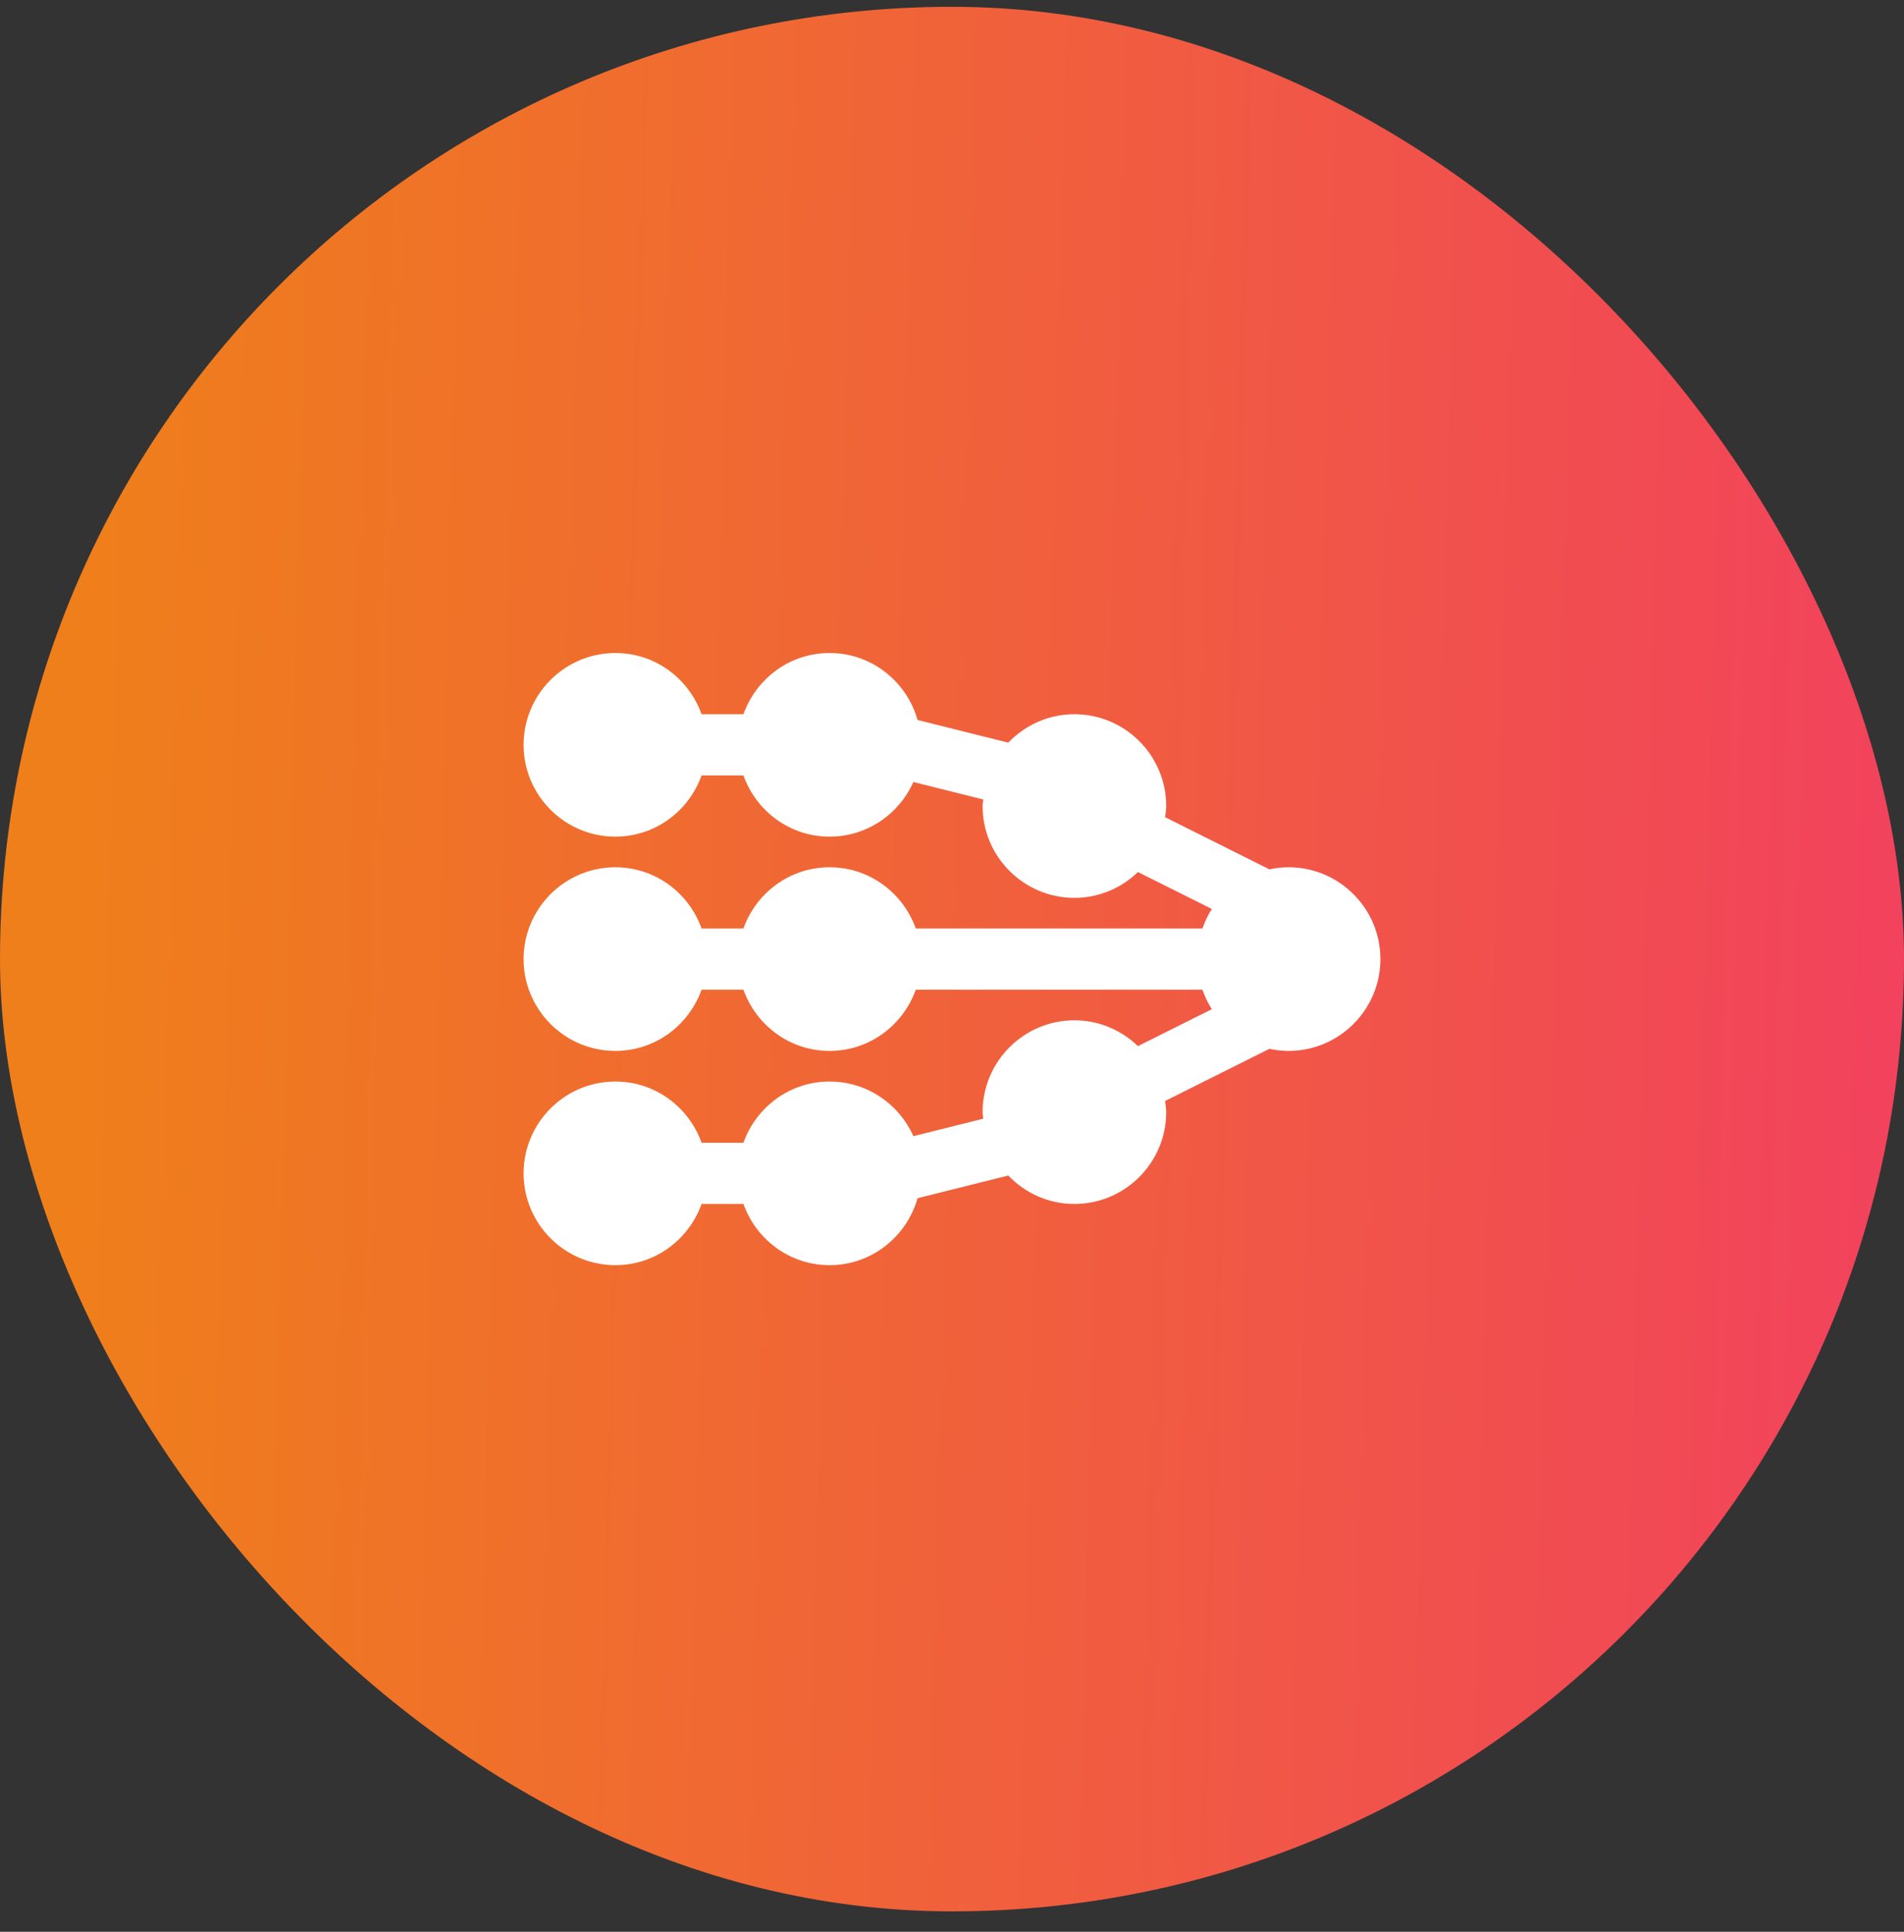
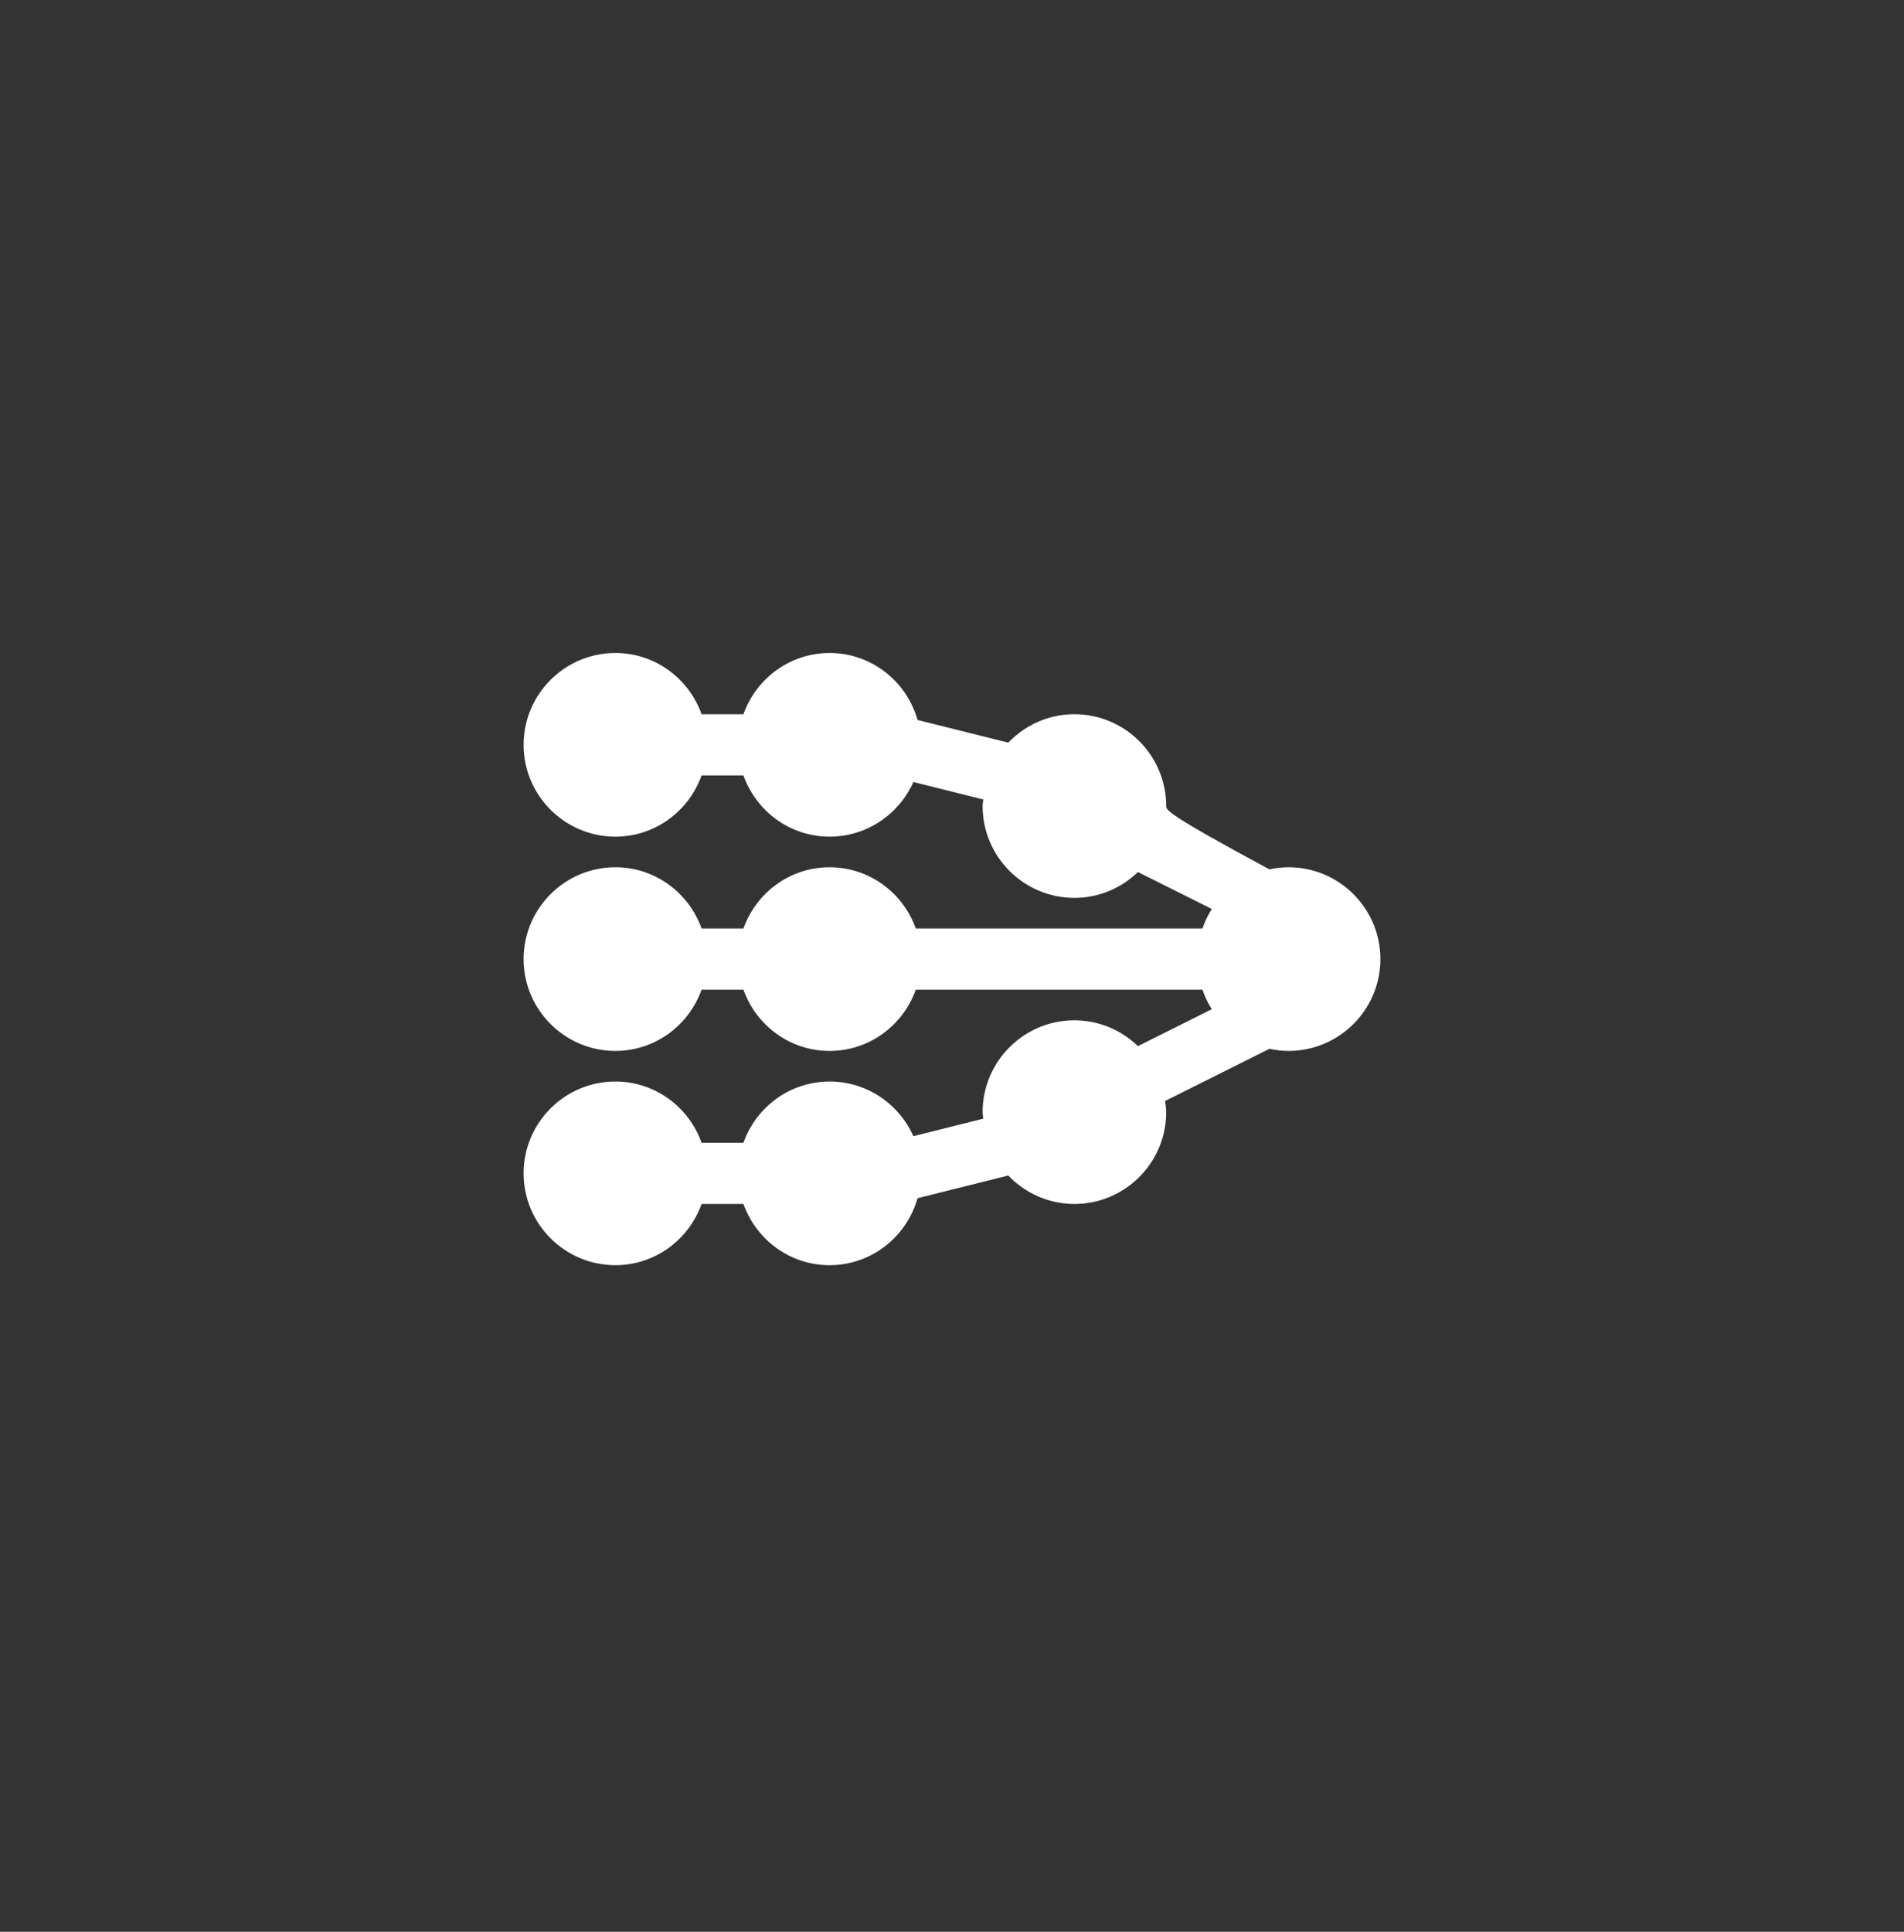
<svg xmlns="http://www.w3.org/2000/svg" width="70" height="71" viewBox="0 0 70 71" fill="none">
  <rect x="0" y="0" width="70" height="71" fill="#333333" stroke="none" />
-   <rect y="0.25" width="70" height="70" rx="35" fill="url(#paint0_linear_1854_1299)" />
-   <path d="M47.375 31.875C47.133 31.875 46.897 31.903 46.669 31.952L42.834 30.034C42.85 29.898 42.875 29.765 42.875 29.625C42.875 27.764 41.361 26.25 39.5 26.25C38.543 26.25 37.683 26.654 37.069 27.295L33.734 26.462C33.332 25.046 32.042 24 30.5 24C29.035 24 27.798 24.943 27.332 26.25H25.793C25.327 24.943 24.09 24 22.625 24C20.764 24 19.25 25.514 19.25 27.375C19.25 29.236 20.764 30.75 22.625 30.75C24.09 30.75 25.327 29.807 25.793 28.5H27.332C27.798 29.807 29.035 30.75 30.5 30.75C31.874 30.75 33.054 29.922 33.58 28.742L36.149 29.384C36.144 29.465 36.125 29.543 36.125 29.625C36.125 31.486 37.639 33 39.5 33C40.408 33 41.229 32.636 41.836 32.051L44.553 33.409C44.408 33.63 44.297 33.872 44.207 34.125H33.668C33.202 32.818 31.965 31.875 30.5 31.875C29.035 31.875 27.798 32.818 27.332 34.125H25.793C25.327 32.818 24.09 31.875 22.625 31.875C20.764 31.875 19.25 33.389 19.25 35.25C19.25 37.111 20.764 38.625 22.625 38.625C24.09 38.625 25.327 37.682 25.793 36.375H27.332C27.798 37.682 29.035 38.625 30.5 38.625C31.965 38.625 33.202 37.682 33.668 36.375H44.207C44.297 36.628 44.408 36.87 44.553 37.091L41.836 38.449C41.229 37.864 40.408 37.5 39.5 37.5C37.639 37.5 36.125 39.014 36.125 40.875C36.125 40.958 36.144 41.035 36.149 41.116L33.58 41.758C33.054 40.578 31.874 39.75 30.5 39.75C29.035 39.75 27.798 40.693 27.332 42H25.793C25.327 40.693 24.09 39.75 22.625 39.75C20.764 39.75 19.25 41.264 19.25 43.125C19.25 44.986 20.764 46.5 22.625 46.5C24.09 46.5 25.327 45.557 25.793 44.25H27.332C27.798 45.557 29.035 46.5 30.5 46.5C32.042 46.5 33.332 45.454 33.734 44.038L37.069 43.205C37.683 43.846 38.543 44.25 39.5 44.25C41.361 44.25 42.875 42.736 42.875 40.875C42.875 40.735 42.85 40.602 42.834 40.466L46.669 38.548C46.897 38.597 47.133 38.625 47.375 38.625C49.236 38.625 50.75 37.111 50.75 35.25C50.75 33.389 49.236 31.875 47.375 31.875Z" fill="white" />
+   <path d="M47.375 31.875C47.133 31.875 46.897 31.903 46.669 31.952C42.85 29.898 42.875 29.765 42.875 29.625C42.875 27.764 41.361 26.25 39.5 26.25C38.543 26.25 37.683 26.654 37.069 27.295L33.734 26.462C33.332 25.046 32.042 24 30.5 24C29.035 24 27.798 24.943 27.332 26.25H25.793C25.327 24.943 24.09 24 22.625 24C20.764 24 19.25 25.514 19.25 27.375C19.25 29.236 20.764 30.75 22.625 30.75C24.09 30.75 25.327 29.807 25.793 28.5H27.332C27.798 29.807 29.035 30.75 30.5 30.75C31.874 30.75 33.054 29.922 33.58 28.742L36.149 29.384C36.144 29.465 36.125 29.543 36.125 29.625C36.125 31.486 37.639 33 39.5 33C40.408 33 41.229 32.636 41.836 32.051L44.553 33.409C44.408 33.63 44.297 33.872 44.207 34.125H33.668C33.202 32.818 31.965 31.875 30.5 31.875C29.035 31.875 27.798 32.818 27.332 34.125H25.793C25.327 32.818 24.09 31.875 22.625 31.875C20.764 31.875 19.25 33.389 19.25 35.25C19.25 37.111 20.764 38.625 22.625 38.625C24.09 38.625 25.327 37.682 25.793 36.375H27.332C27.798 37.682 29.035 38.625 30.5 38.625C31.965 38.625 33.202 37.682 33.668 36.375H44.207C44.297 36.628 44.408 36.87 44.553 37.091L41.836 38.449C41.229 37.864 40.408 37.5 39.5 37.5C37.639 37.5 36.125 39.014 36.125 40.875C36.125 40.958 36.144 41.035 36.149 41.116L33.58 41.758C33.054 40.578 31.874 39.75 30.5 39.75C29.035 39.75 27.798 40.693 27.332 42H25.793C25.327 40.693 24.09 39.75 22.625 39.75C20.764 39.75 19.25 41.264 19.25 43.125C19.25 44.986 20.764 46.5 22.625 46.5C24.09 46.5 25.327 45.557 25.793 44.25H27.332C27.798 45.557 29.035 46.5 30.5 46.5C32.042 46.5 33.332 45.454 33.734 44.038L37.069 43.205C37.683 43.846 38.543 44.25 39.5 44.25C41.361 44.25 42.875 42.736 42.875 40.875C42.875 40.735 42.85 40.602 42.834 40.466L46.669 38.548C46.897 38.597 47.133 38.625 47.375 38.625C49.236 38.625 50.75 37.111 50.75 35.25C50.75 33.389 49.236 31.875 47.375 31.875Z" fill="white" />
  <defs>
    <linearGradient id="paint0_linear_1854_1299" x1="2.609" y1="22.1" x2="71.302" y2="23.866" gradientUnits="userSpaceOnUse">
      <stop stop-color="#EF7F1A" />
      <stop offset="1" stop-color="#F2415E" />
    </linearGradient>
  </defs>
</svg>